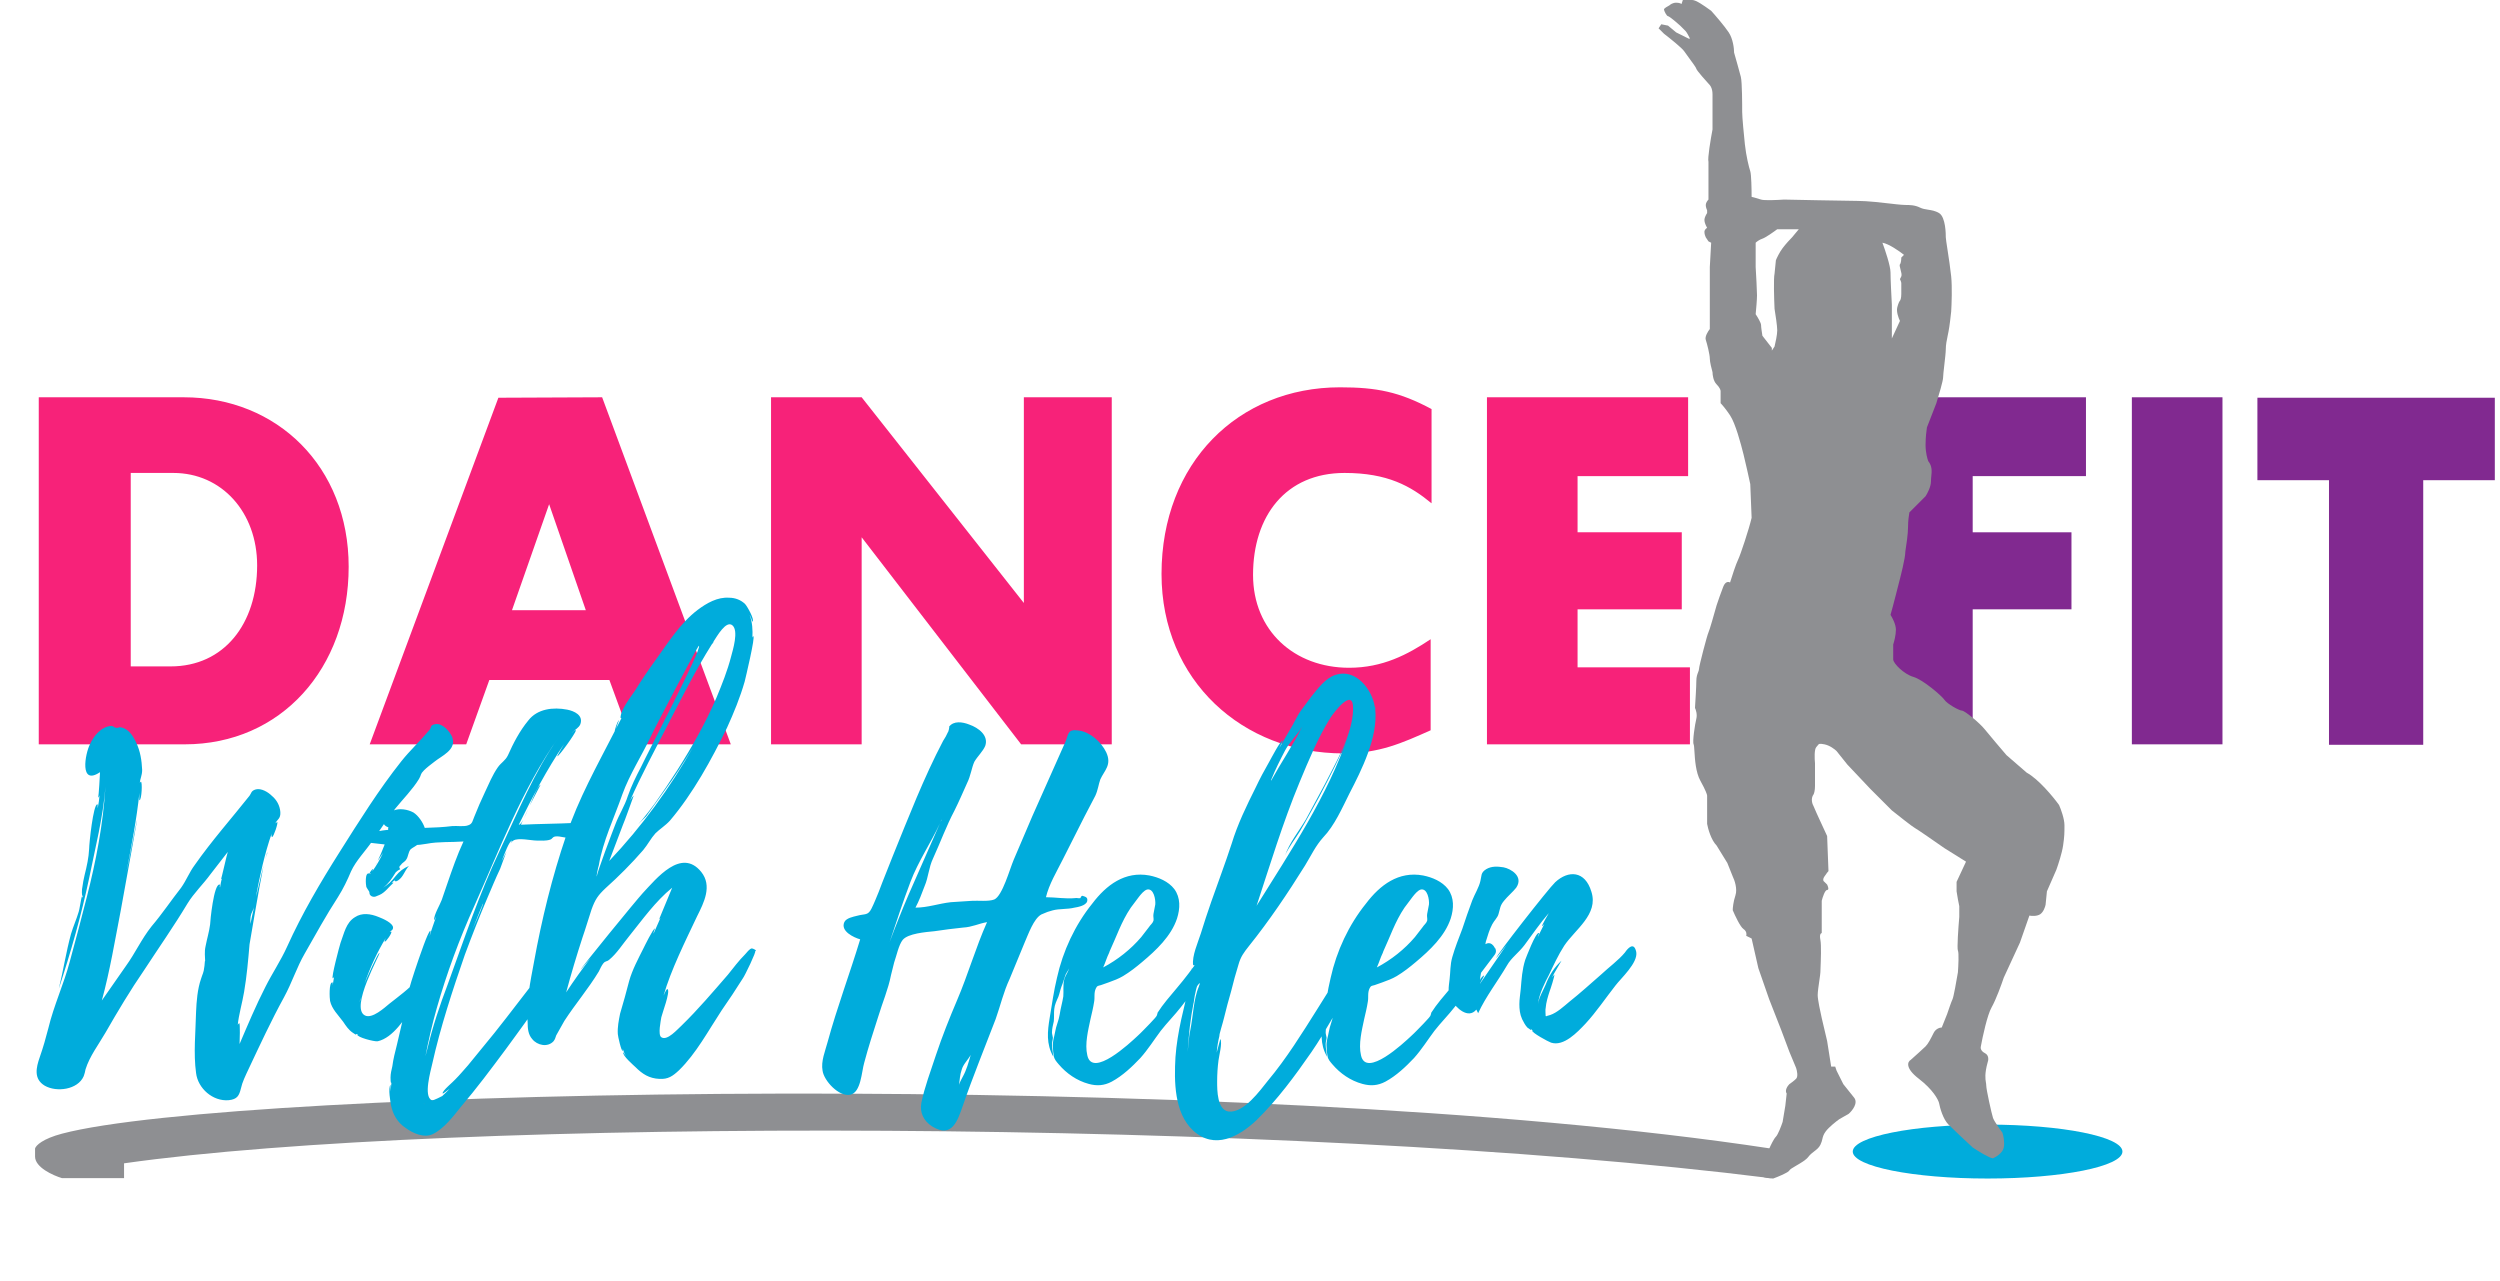
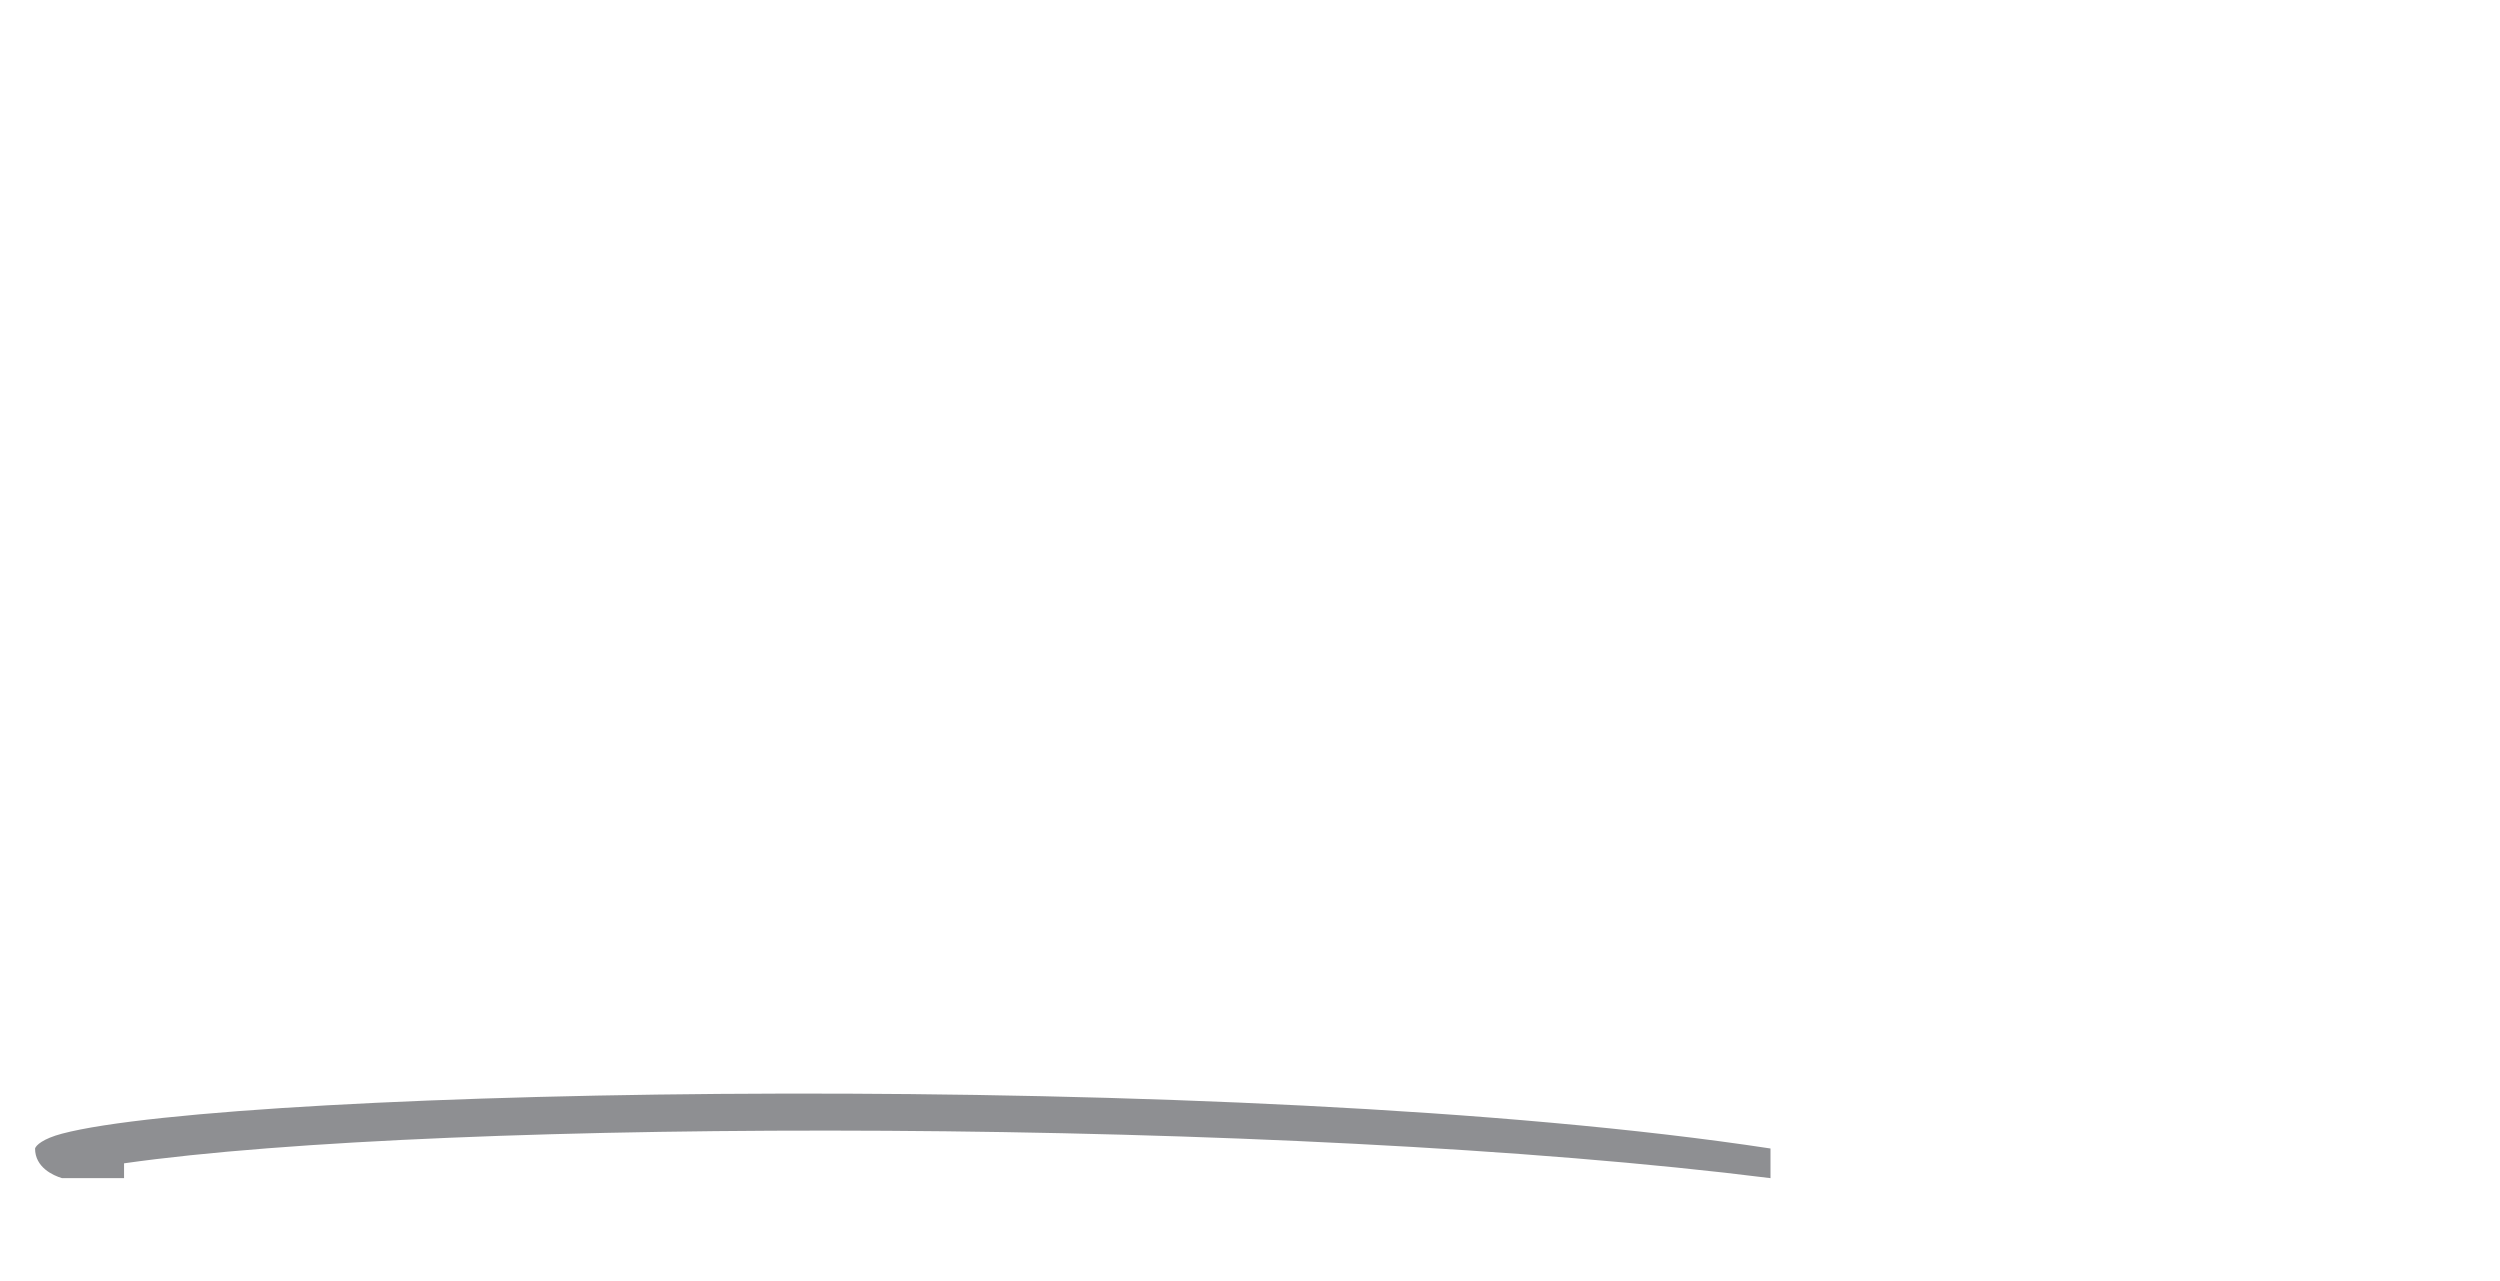
<svg xmlns="http://www.w3.org/2000/svg" width="927" height="475" viewBox="0 0 927 475" fill="none">
-   <ellipse cx="737" cy="427" rx="50" ry="10" fill="#00ACDC" />
-   <path d="M14.372 276V147.312C14.372 147.312 47.804 147.312 68.132 147.312C102.74 147.312 129.284 173.016 129.284 210.144C129.284 247.776 104.252 276 68.468 276C48.308 276 14.372 276 14.372 276ZM48.476 175.368V247.104H63.26C83.084 247.104 95.348 231.312 95.348 209.64C95.348 189.984 82.244 175.368 64.268 175.368H48.476ZM172.872 276H137.088L184.8 147.48L223.272 147.312L270.984 276H234.696L225.96 252.144H181.44L172.872 276ZM203.616 186.96L189.84 226.272H217.224L203.616 186.96ZM319.502 199.224V276H285.902V147.312H319.502L379.646 223.584V147.312H412.238V276H378.638L319.502 199.224ZM430.693 212.832C430.693 171.672 459.085 143.616 496.885 143.616C510.493 143.616 518.893 145.296 530.821 151.68C530.821 151.68 530.821 171.504 530.821 186.624C523.093 180.24 514.525 175.368 498.565 175.368C476.725 175.368 464.629 191.328 464.629 213.168C464.629 233.832 479.917 247.608 500.245 247.608C512.677 247.608 521.917 242.736 530.485 237.024C530.485 237.024 530.485 264.408 530.485 270.792C519.901 275.496 511.501 279.36 498.061 279.36C460.933 279.36 430.693 252.48 430.693 212.832ZM551.362 276V147.312H625.954V176.544H584.962V197.376H623.602V225.936H584.962V247.44H626.626V276H551.362Z" fill="#F72279" />
-   <path d="M697.876 276V147.312H773.476V176.544H731.476V197.376H768.1V225.936H731.476V276H697.876ZM824.093 276H790.493V147.312H824.093V276ZM863.589 276.168V178.056H837.045V147.48H925.077V178.056H898.533V276.168H863.589Z" fill="#812990" />
-   <path fill-rule="evenodd" clip-rule="evenodd" d="M711.5 400C706.3 396 707.334 393.667 708.5 393C710 391.667 713.2 388.8 714 388C715 387 716 385 717 383C717.8 381.4 719.333 381 720 381L722 376C722.5 374.5 723.6 371.3 724 370.5C724.4 369.7 725.5 363.5 726 360.5C726.167 358.167 726.4 353.3 726 352.5C725.6 351.7 726.167 343.833 726.5 340V336L726 333.5L725.5 330.5V327L729 319.5L721 314.5C717.667 312.167 710.8 307.4 710 307C709.2 306.6 704 302.5 701.5 300.5L693.5 292.5L685 283.5L681 278.5C680.333 277.833 678.5 276.4 676.5 276C674.581 275.616 674.43 275.822 674.011 276.39C673.884 276.562 673.732 276.768 673.5 277C672.7 277.8 672.833 281.333 673 283V291.5C673 293.1 672.667 294.167 672.5 294.5C671.3 296.1 672 298.167 672.5 299C673 300.167 674.1 302.7 674.5 303.5C674.9 304.3 676.667 308.167 677.5 310L678 323C677.833 323.167 677.3 323.8 676.5 325C675.7 326.2 676.167 326.833 676.5 327L677.5 328C677.833 328.667 678.3 330 677.5 330C676.7 330 675.833 332.667 675.5 334V346C675.167 346 674.6 346.5 675 348.5C675.397 350.485 675.164 356.252 675.051 359.045C675.021 359.77 675 360.294 675 360.5C675 360.914 674.828 362.1 674.627 363.49C674.343 365.456 674 367.828 674 369C674 370.6 675 375.333 675.5 377.5L677.5 386L679 395.5H680.5L681 397L683.5 402L687.5 407C689.1 409 686.833 411.833 685.5 413L682 415C680.833 415.833 678.2 417.9 677 419.5C676.126 420.665 675.931 421.491 675.723 422.373C675.573 423.005 675.417 423.665 675 424.5C674.454 425.592 673.61 426.237 672.711 426.923C671.965 427.493 671.181 428.092 670.5 429C669.663 430.116 667.737 431.232 666.111 432.174C664.822 432.92 663.721 433.558 663.5 434C663.1 434.8 659.333 436.333 657.5 437C657 437 655.6 436.9 654 436.5C652.745 436.186 652.868 435.085 653.011 433.813C653.095 433.059 653.186 432.245 653 431.5C652.6 429.9 654.833 427.167 656 426C656.5 424.833 657.7 422.3 658.5 421.5C659.3 420.7 660.5 417.5 661 416L662 410L662.5 405.5C661.7 404.3 662.833 402.667 663.5 402C664 401.667 665.2 400.8 666 400C666.8 399.2 666.333 397 666 396L663.5 390L660.5 382L656 370.5L652 359L649.5 348L647.5 347C647.667 346.5 647.7 345.3 646.5 344.5C645.3 343.7 643.333 339.5 642.5 337.5C642.5 336.667 642.7 334.4 643.5 332C644.3 329.6 643.167 326.333 642.5 325L640.5 320C639.667 318.667 637.7 315.5 636.5 313.5C634.5 311.5 633.333 307.333 633 305.5V295C633 294.667 632.5 293.1 630.5 289.5C628.769 286.384 628.476 281.59 628.294 278.603C628.213 277.277 628.154 276.308 628 276C627.5 275 628.5 268.5 629 266.5C629.4 264.9 628.833 263.167 628.5 262.5C628.667 260 629 254.5 629 252.5C629 250.969 629.375 250 629.666 249.249C629.85 248.775 630 248.387 630 248C630 247 633 235.5 633.5 234.5C633.9 233.7 635.667 227.5 636.5 224.5C637 223 638.2 219.5 639 217.5C639.8 215.5 641 215.667 641.5 216C642.167 213.833 643.7 209.1 644.5 207.5C645.3 205.9 648.5 196.333 649.5 192L649 179.5C648.5 177.167 647.3 171.7 646.5 168.5C645.5 164.5 643.5 157 641.5 154C639.9 151.6 638.5 150 638 149.5V145C638 144.667 637.7 143.7 636.5 142.5C635.3 141.3 635 139 635 138C634.667 136.833 634 134.2 634 133C634 131.5 633 127.5 632.5 126C632.1 124.8 633.333 122.833 634 122V99L634.5 90L633.5 89.5L632.5 88C632.333 87.667 632 86.8 632 86C632 85.2 632.667 84.667 633 84.5L632.5 83.5C632.333 83.167 632 82.3 632 81.5C632 80.7 632.667 79.5 633 79V78C632.833 77.667 632.5 76.8 632.5 76C632.5 75.2 633.167 74.333 633.5 74V60C633.1 58.8 634.333 51.5 635 48V35C635 32.5 634 31.5 633.5 31C633 30.5 629 26 629 25.5C629 25.173 627.499 23.13 626.183 21.338C625.488 20.393 624.845 19.518 624.5 19C623.7 17.8 619.167 14.167 617 12.5L615 10.5L616 9L618.5 9.5L621.5 12L626.5 14.5V14C626.167 13.333 625.4 11.9 625 11.5L623 9.5C622.5 9 619 6 618.5 6C618 6 617 4 617 3.5C617 3.1 618.333 2.333 619 2C619.333 1.667 620.3 1 621.5 1C622.7 1 623.333 1.333 623.5 1.5L624 0H627.5C628.897 0 631.921 2.16 633.775 3.485C634.044 3.677 634.289 3.852 634.5 4C636 5.667 639.4 9.6 641 12C642.6 14.4 643 18 643 19.5C643.667 21.833 645.1 26.9 645.5 28.5C646 30.5 646 39 646 41.5C646 43.5 646.667 50.333 647 53.5C647.5 58 648.5 62 649 63.5C649.4 64.7 649.5 70.333 649.5 73C650.167 73.167 651.8 73.6 653 74C654.2 74.4 659.167 74.167 661.5 74C661.5 74 685.8 74.5 689 74.5C692.2 74.5 698.333 75.167 701 75.5C701 75.5 705 76 706.5 76C708 76 710 76 712 77C712.882 77.441 713.86 77.59 714.893 77.748C716.204 77.948 717.602 78.161 719 79C721.5 80.5 721.5 87 721.5 88C721.5 88.432 721.78 90.264 722.138 92.609C722.609 95.691 723.216 99.66 723.5 102.5C723.9 106.5 723.667 112.833 723.5 115.5C723.333 117.167 722.9 121 722.5 123C722.414 123.429 722.328 123.843 722.245 124.245C721.843 126.186 721.5 127.843 721.5 129.5C721.5 130.572 721.213 133.08 720.946 135.407C720.715 137.423 720.5 139.304 720.5 140C720.5 141.2 718.833 146.833 718 149.5L714.5 158.5C714.333 159.5 714 162.2 714 165C714 167.8 714.667 170.167 715 171C716.5 172.875 716.312 174.75 716.125 176.625C716.062 177.25 716 177.875 716 178.5C716 180.5 714.667 183 714 184L708 190C707.833 190.833 707.5 193.1 707.5 195.5C707.5 197.9 706.833 202.5 706.5 204.5C706.5 206.966 704.81 213.488 703.653 217.953C703.403 218.919 703.178 219.789 703 220.5C702.2 223.7 701.333 226.833 701 228C701.667 229 703 231.5 703 233.5C703 235.5 702.333 238 702 239V244.5C702 246 706 250 709.5 251C713 252 720 258 721 259.5C722 261 726.5 263.5 727.5 263.5C728.5 263.5 734 268 736 270.5C737.6 272.5 742 277.667 744 280L751.5 286.5C755.9 288.9 761.333 295.5 763.5 298.5C764.167 300 765.5 303.6 765.5 306C765.5 309 765.5 310 765 313.5C764.6 316.3 763.167 320.667 762.5 322.5L759 330.5L758.5 335.5C758.333 336.333 757.7 338.2 756.5 339C755.3 339.8 753.333 339.667 752.5 339.5L749 349.5L743 362.5C742.167 365 740.1 370.7 738.5 373.5C736.9 376.3 735.167 384.333 734.5 388C734.333 388.5 734.4 389.7 736 390.5C737.6 391.3 737.333 393.167 737 394C735.862 398.173 736.163 400.043 736.374 401.358C736.442 401.776 736.5 402.138 736.5 402.5C736.5 404 738.5 413 739 414.5C739.4 415.7 741.5 418.667 742.5 420C742.833 421 743.4 423.5 743 425.5C742.6 427.5 740.167 429 739 429.5C737.8 429.5 733.5 426.833 731.5 425.5C729.333 423.5 724.5 419 722.5 417C720.5 415 719.333 410.833 719 409C718.667 407.667 716.7 404 711.5 400ZM659 85H667L664.5 88C663.833 88.667 662.2 90.4 661 92C659.8 93.6 658.833 95.667 658.5 96.5L658 101.5C657.6 103.1 657.833 110.833 658 114.5C658.333 116.5 659 120.9 659 122.5C659 124.1 658.333 127.167 658 128.5L657 130V129L653.5 124.5C653.333 123.5 653 121.3 653 120.5C653 119.7 651.667 117.5 651 116.5C651.167 114.833 651.5 111.1 651.5 109.5C651.5 107.9 651.167 101.833 651 99V90C651.333 89.667 652.3 88.9 653.5 88.5C654.7 88.1 657.667 86 659 85ZM698 90C699 92.667 701 98.6 701 101C701 103.4 701.333 110 701.5 113V125.5L704.5 119C704 118 703.1 115.6 703.5 114C703.9 112.4 704.333 111.667 704.5 111.5C704.667 111.333 705 110.6 705 109V105C705 104.6 704.667 103.833 704.5 103.5L705 102.5C705.262 101.976 704.975 100.903 704.714 99.928C704.477 99.043 704.262 98.238 704.5 98C704.9 97.6 705 96.167 705 95.5L706 94.5C704.333 93.167 700.4 90.4 698 90Z" fill="#8E8F92" />
-   <path d="M46 431.361C165.5 414.361 477.5 414.361 656.5 436.861V425.861C459.5 395.861 87 403.42 23 420.361C15.87 422.249 13.333 424.695 13 425.861V428.861C13 432.861 19.667 435.861 23 436.861H46V431.361Z" fill="#8E8F92" />
-   <path d="M167.791 273.72C169.135 278.088 163.759 280.272 161.071 282.456C159.727 283.464 158.215 284.64 157.207 285.648C155.695 287.16 156.367 287.16 155.359 288.84C153.007 292.704 149.479 296.232 146.623 299.76C143.431 303.792 140.911 307.824 138.055 311.856C135.535 315.552 132.007 319.08 130.159 323.112C128.815 326.304 127.303 329.496 125.287 332.688C120.919 339.408 117.055 346.464 113.023 353.52C109.999 358.728 108.319 364.272 105.295 369.816C100.591 378.384 96.391 387.456 92.191 396.36C91.015 398.88 89.839 401.232 89.335 403.584C88.663 406.272 87.991 407.616 84.799 407.952C78.919 408.456 73.375 403.584 72.703 397.872C71.695 390.648 72.535 382.584 72.703 375.192C72.871 371.328 73.207 366.792 74.551 362.928C75.055 361.248 75.559 360.576 75.727 358.728C75.895 358.224 75.895 356.04 76.063 356.376C76.063 354.864 75.727 353.016 76.231 350.832C76.735 348.144 77.575 345.456 77.911 342.768C77.911 341.76 79.255 327.648 81.439 327.984C81.775 327.984 81.271 328.992 81.607 328.992C81.775 327.984 81.943 326.808 82.279 325.8C82.111 325.8 82.111 325.968 81.943 325.968C82.111 325.968 84.127 316.728 84.463 315.888L78.079 324.12C75.391 327.816 71.863 331.176 69.511 335.04C64.471 343.44 58.927 351.336 53.551 359.568C48.343 367.128 43.639 375.024 39.103 382.92C36.583 387.288 33.223 391.656 31.711 396.528C31.543 397.368 31.375 398.208 31.039 399.048C28.855 404.088 20.959 405.096 16.591 402.576C12.391 400.056 13.399 395.856 14.743 391.992C16.087 388.128 16.927 385.104 17.935 381.24C19.951 372.84 23.647 364.944 25.831 356.712C28.015 348.648 30.199 340.584 32.215 332.52C35.575 319.416 38.263 305.472 39.103 291.696C38.263 302.952 35.239 314.712 33.055 325.632C30.199 339.24 26.167 353.352 21.799 366.624C23.479 359.904 24.487 353.016 26.335 346.296C27.175 343.44 28.351 340.92 29.191 338.064C29.359 337.896 30.199 332.52 30.367 332.352C30.367 332.52 30.367 332.688 30.535 332.856C30.535 332.52 30.703 332.352 30.703 332.016C30.199 333.024 30.367 329.16 30.535 328.992C30.703 327.48 31.039 325.968 31.375 324.456C32.215 321.096 32.887 318.072 33.055 314.712C33.055 312.864 34.567 298.248 36.079 298.248C36.415 298.248 36.079 299.424 36.247 299.592C36.583 298.08 36.751 296.568 36.919 294.888C36.751 295.224 36.751 295.56 36.415 295.728C36.583 295.224 37.087 287.16 37.087 286.32C29.359 291.528 31.543 279.432 33.391 275.904C34.735 272.88 37.591 269.352 41.287 269.184C42.127 269.184 42.295 269.856 43.135 269.856C43.975 270.024 44.143 269.52 44.815 269.688C47.671 270.192 49.351 272.88 50.527 275.4C52.039 278.592 52.543 281.952 52.711 285.48C52.711 287.664 51.871 288.84 51.871 290.352C51.871 290.184 52.039 290.016 52.207 289.848C52.879 289.68 52.543 296.736 51.703 296.736C51.535 296.904 51.703 293.712 51.703 293.88C50.695 303.792 48.679 313.872 46.831 323.616C47.335 321.768 50.695 303.96 50.863 303.96C50.863 303.96 45.319 334.536 44.815 337.392C42.631 348.648 40.783 359.904 37.759 370.992L46.663 358.224C50.191 353.352 52.375 348.312 56.239 343.44C60.103 338.904 63.463 333.864 67.159 329.16C69.175 326.304 70.183 323.448 72.199 320.76C78.415 311.856 86.143 303.12 92.527 295.056C93.199 294.216 93.031 293.208 94.879 292.704C96.895 292.2 99.415 293.712 100.759 295.056C102.607 296.568 103.783 298.752 103.951 301.104C104.119 303.624 102.775 303.792 102.103 305.304L102.775 304.8C103.279 304.968 101.431 310.344 100.927 310.344C100.591 310.344 100.591 309.672 100.759 309C98.071 316.728 96.391 324.624 94.879 332.52C95.215 331.848 96.559 325.464 97.735 320.928C95.887 330 92.863 348.312 92.527 350.16C92.023 356.04 91.519 361.92 90.511 367.8C89.839 371.832 88.495 376.368 88.159 380.064C88.159 379.896 88.327 379.728 88.663 379.392C89.167 379.056 88.831 386.784 88.831 387.12C91.855 380.064 94.879 372.84 98.407 365.952C100.927 360.912 104.119 356.208 106.471 351C112.015 338.736 118.735 327.312 125.959 315.888C133.183 304.464 140.407 292.872 148.807 282.288C151.999 278.256 155.863 274.728 159.223 270.696C160.063 269.688 159.391 268.848 161.407 268.512C164.095 268.008 166.951 271.368 167.791 273.552C167.791 273.552 167.623 273.384 167.791 273.72ZM93.199 338.736C92.695 340.416 92.863 341.424 92.863 342.6C93.199 340.584 93.703 338.736 94.207 336.384C94.207 336.552 94.039 336.72 94.039 336.888C93.535 338.064 93.031 339.24 93.199 338.736ZM99.247 316.056C99.247 316.056 98.743 317.064 98.407 318.576C98.743 316.896 99.079 316.056 99.247 316.056ZM166.238 351.672C166.91 354.864 163.886 358.56 162.206 360.744C159.35 364.944 156.662 368.976 153.47 373.008C150.11 377.544 145.91 384.768 140.03 386.112C138.686 386.28 132.302 384.6 132.47 383.592H132.806C131.462 382.92 132.806 384.432 130.79 382.92C129.278 381.912 128.27 380.4 127.262 378.888C125.414 376.368 123.062 374.184 122.39 371.16C122.222 370.32 121.886 364.272 123.23 364.272C123.566 364.272 123.23 365.112 123.398 365.112L123.902 362.088C123.734 362.424 123.734 362.592 123.398 362.76C122.726 362.592 125.918 350.664 126.254 349.656C127.598 346.128 128.27 342.096 131.63 340.08C134.15 338.4 137.342 338.736 140.534 340.08C141.878 340.584 145.742 342.264 145.742 343.944C145.742 344.952 144.902 345.12 144.398 345.624C144.566 345.456 144.902 345.456 145.07 345.456C145.574 345.792 143.054 349.32 142.718 349.152C142.382 349.152 142.886 348.312 143.054 347.808C139.862 353.016 137.174 358.896 135.158 364.776C135.998 362.592 140.198 353.184 140.702 353.352C141.206 353.52 129.614 373.68 135.326 376.536C138.014 377.88 142.55 373.68 144.398 372.168C147.59 369.648 151.958 366.456 154.31 363.6C153.974 363.936 153.638 363.936 153.134 363.936C152.462 363.096 160.862 352.008 162.374 351C163.55 350.16 165.902 349.488 166.238 351.672ZM136.838 330.504C136.838 330.504 135.83 328.992 135.83 328.824C135.662 328.32 135.158 323.112 137.006 323.952C137.006 323.448 139.022 320.928 138.014 323.112C139.526 321.096 140.87 318.744 142.046 316.224L140.03 319.248C141.542 316.224 143.894 310.008 144.062 308.832C144.062 308.664 143.726 307.152 144.062 306.816C140.534 305.472 143.054 303.456 144.566 302.28C144.23 302.28 144.062 302.28 143.894 301.944C143.222 301.272 145.238 300.768 145.742 300.6C148.094 299.592 151.118 300.096 153.302 301.272C155.15 302.448 156.83 304.968 157.502 306.984C158.174 309.168 156.494 311.688 154.982 313.032C154.31 313.704 153.134 314.208 152.294 314.88C151.286 316.056 151.454 317.568 150.614 318.744C150.11 319.584 149.102 319.92 148.598 320.76C147.926 321.264 147.926 321.768 148.43 322.272C147.758 322.608 147.254 322.944 146.75 323.448C145.07 326.136 144.062 327.648 142.046 329.16C143.894 327.984 145.07 326.976 146.75 324.792C148.094 323.112 149.606 321.936 151.622 321.096C149.942 322.944 149.606 325.128 147.59 326.472C145.574 327.648 147.422 325.296 145.238 327.312C145.238 327.312 146.246 327.144 145.742 327.48C144.23 328.824 142.718 331.008 140.702 331.848C139.694 332.184 139.022 332.856 137.846 332.352C136.67 331.68 137.174 331.008 136.838 330.504ZM133.646 370.488C133.814 370.152 133.814 370.152 133.646 370.32L133.31 371.664L133.646 370.656V370.488ZM139.19 320.592L139.862 319.584C139.526 320.256 139.19 320.592 139.19 320.592ZM137.51 323.784C137.342 323.952 137.342 323.952 137.174 323.952C137.342 323.952 137.342 324.12 137.342 324.12C137.51 323.952 137.51 323.952 137.51 323.784ZM217.218 305.64V305.808C217.386 308.16 214.53 310.008 212.514 310.512C210.33 311.184 207.81 309.84 205.794 310.176C204.618 310.512 204.954 311.016 203.946 311.352C202.434 311.856 200.586 311.688 199.074 311.688C196.89 311.688 192.186 310.512 190.338 311.688C190.002 311.856 189.666 312.192 189.33 312.696L189.834 311.688C188.826 311.856 187.146 316.392 185.97 319.416L187.818 315.72L185.466 322.104C183.786 325.632 182.274 329.328 180.762 332.856C177.738 339.912 175.05 346.8 172.362 354.024C167.826 367.128 163.29 380.904 160.266 394.512C159.762 396.864 156.906 406.608 160.098 407.952C160.602 408.288 164.13 406.272 163.962 406.44C164.802 405.6 165.81 404.76 166.65 403.752C165.978 404.256 164.13 405.768 164.13 405.432C163.962 404.424 168.162 401.064 168.834 400.224C170.514 398.544 172.026 396.696 173.538 395.016L183.282 383.088C189.33 375.528 195.042 367.8 201.09 360.24C202.434 358.56 205.458 352.68 207.642 352.176C210.33 351.672 210.834 354.36 209.994 356.544C208.482 361.08 203.946 364.776 201.594 368.808C197.394 375.864 192.354 382.416 187.482 389.136C182.106 396.36 176.73 403.584 170.85 410.472C168.162 413.832 164.634 418.536 160.434 420.552C157.242 422.064 153.042 420.216 150.354 418.2C147.33 416.184 145.65 413.16 144.978 409.8C144.81 408.792 143.802 403.416 144.81 402.24V404.76L145.146 401.4C144.81 402.072 144.81 399.888 144.81 399.552C144.81 398.208 145.146 396.696 145.482 395.352C145.818 392.664 146.49 390.144 147.162 387.456C148.338 382.248 149.682 377.04 150.69 371.664C151.53 366.288 153.378 361.248 155.058 356.208C155.394 355.368 158.754 345.12 159.594 345.12C159.762 345.12 159.258 347.136 159.258 347.304C159.93 344.784 160.938 342.264 161.778 339.744C161.442 340.584 160.938 341.424 160.938 341.088C160.938 339.072 163.122 335.544 163.794 333.696L165.81 327.816C167.658 322.44 169.506 317.064 171.858 312.024C167.154 312.36 162.618 312.024 158.25 312.864C151.866 314.04 143.802 313.368 137.418 312.528C136.578 312.36 132.546 312.192 133.554 310.344C133.89 309.84 137.586 309 138.258 308.832C141.45 307.656 144.81 307.656 148.17 307.488C154.722 306.816 161.106 307.152 167.658 306.312C169.338 306.144 172.194 306.648 173.706 305.976C175.218 305.472 175.218 304.296 175.89 302.784C177.066 299.76 178.41 296.736 179.754 293.88C181.266 290.688 182.61 287.328 184.626 284.472C185.97 282.624 187.314 282.12 188.322 280.104C190.338 275.568 192.69 271.032 195.882 267.168C199.242 262.8 205.122 262.128 210.33 263.136C212.85 263.64 216.378 265.152 215.202 268.512C214.698 269.856 213.018 270.696 212.01 271.704C212.01 271.872 213.522 270.192 213.522 270.864C213.354 272.04 207.138 280.608 206.634 280.44C206.466 280.44 208.986 276.24 209.154 275.904C202.77 285.312 197.394 295.56 192.354 305.808C192.858 305.808 193.362 305.136 194.034 303.96C193.53 304.968 193.194 305.64 193.194 305.808C199.746 305.472 206.466 305.472 213.186 305.136C214.53 305.136 217.05 303.288 217.218 305.64ZM185.298 315.384C192.018 301.104 198.066 286.32 207.138 273.384C193.698 292.368 185.298 314.88 175.89 335.88C170.346 348.144 165.642 360.912 161.946 373.848C160.266 379.728 158.922 385.608 157.746 391.656L158.586 388.464C160.434 380.568 163.122 372.672 165.978 365.112C172.026 348.48 177.738 331.344 185.298 315.384ZM196.386 298.752C198.066 294.888 199.578 291.192 200.418 291.024L196.386 298.752ZM179.082 335.376C179.082 335.208 179.082 335.04 179.25 334.704C177.738 338.064 176.562 341.424 175.218 344.616C176.562 341.592 177.906 338.568 179.082 335.376ZM194.202 303.624C194.706 302.616 195.378 301.272 195.882 299.928L194.202 303.624ZM157.578 409.464L157.074 409.128C157.242 409.296 157.41 409.464 157.578 409.464ZM278.814 351.672C279.15 351.672 280.998 352.512 279.99 352.68C280.662 352.512 276.126 361.92 275.454 362.76C272.934 366.792 270.246 370.824 267.558 374.688C262.686 382.08 258.15 390.648 251.766 396.864C249.414 399.048 247.734 400.224 244.542 400.056C240.678 399.888 238.158 398.208 235.638 395.688C235.134 395.184 230.598 391.32 231.102 390.144L232.11 391.656C231.606 390.816 231.27 389.976 230.934 388.968V389.64C230.43 390.144 229.086 384.096 229.086 383.424C228.918 380.904 229.422 378.384 229.926 375.864C231.102 371.832 232.278 367.8 233.286 363.768C234.462 359.568 236.646 355.536 238.662 351.504C238.998 350.832 242.19 344.28 242.862 344.28C242.862 344.448 242.19 345.96 242.358 346.128L244.878 340.416L244.374 340.92L249.246 329.16C243.03 334.2 238.158 341.088 233.286 347.136C230.934 349.992 228.75 353.52 225.894 355.872C224.886 356.712 224.55 356.208 223.71 357.216C223.038 358.056 222.534 359.232 222.03 360.24C218.166 366.624 213.294 372.336 209.262 378.552L206.238 383.928C205.902 384.768 205.902 385.272 205.23 386.112C203.046 388.464 199.182 387.624 197.334 385.272C195.822 383.592 195.654 381.24 195.654 379.224C194.982 371.832 196.662 363.936 198.006 356.712C200.862 340.92 204.726 325.128 209.934 309.84C214.47 296.232 221.358 283.968 227.91 271.2C227.91 271.032 228.75 267.504 229.59 267C229.422 267.168 228.414 270.192 228.414 270.192L230.43 266.328C230.43 266.328 230.262 266.328 230.094 266.16C230.094 263.136 233.79 258.6 235.47 256.08C237.822 252.216 240.342 248.52 243.03 244.824C247.734 238.272 252.27 231.048 258.654 226.176C262.014 223.656 266.046 221.304 270.414 221.64C272.598 221.64 274.782 222.48 276.294 223.992C276.966 224.664 279.99 229.872 278.982 230.544C278.982 230.544 278.142 228.024 277.974 228.024C278.982 230.712 279.15 233.736 278.982 236.424C279.15 236.088 279.15 235.92 279.318 235.92C280.158 235.92 276.462 251.376 276.126 252.72C274.446 258.6 272.094 264.312 269.574 269.856C263.862 281.616 256.974 294.216 248.406 304.296C246.726 306.144 244.542 307.488 243.03 309C241.35 310.848 240.174 313.2 238.494 315.216C234.126 320.256 229.422 324.96 224.55 329.328C221.694 332.016 220.686 333.528 219.342 337.224C218.166 340.752 217.158 344.28 215.982 347.64C213.798 354.36 211.782 361.08 209.934 367.968C212.79 363.6 215.814 359.4 219.006 355.2C216.822 357.72 215.31 359.568 215.31 359.568C214.974 359.4 236.142 333.528 238.326 331.176C243.366 325.8 252.606 314.208 259.998 323.28C264.198 328.488 261.006 334.704 258.486 339.744C254.118 348.984 248.742 359.736 246.054 369.144C246.222 368.976 247.062 366.456 247.566 366.792C248.574 367.8 245.55 375.696 245.214 377.208C245.046 378.384 243.87 383.76 245.214 384.6C247.398 386.112 251.262 381.576 252.774 380.232C258.822 374.352 264.366 367.8 269.91 361.416C271.926 358.896 273.942 356.208 276.294 353.856C276.798 353.352 277.974 351.672 278.814 351.672ZM264.198 238.608C264.198 238.776 264.03 238.776 264.03 238.776C257.982 248.352 252.774 258.768 247.566 268.848C242.862 278.088 237.654 287.664 233.622 296.904C234.126 296.064 234.63 295.224 234.966 295.056C234.966 295.056 231.438 304.968 230.934 305.976L225.894 319.248C237.99 306.48 248.406 292.2 256.974 277.08C253.614 282.624 250.086 288.168 246.39 293.208L239.67 302.616L236.646 305.64L237.99 304.128C239.67 302.112 241.182 300.096 242.694 298.08C245.55 294.048 248.406 289.848 251.094 285.648C256.638 276.912 261.678 268.008 265.71 258.6C267.726 253.728 269.742 248.688 271.086 243.48C271.758 240.96 273.942 233.904 271.59 231.888C269.238 229.872 265.878 235.92 264.534 237.936C264.702 237.768 264.534 238.104 264.366 238.44V238.272C264.366 238.44 264.198 238.44 264.198 238.44V238.608ZM222.03 320.928L221.862 321.432C221.694 322.272 221.022 324.96 221.358 324.96C220.854 324.792 227.574 307.152 228.246 305.472C229.59 301.944 231.606 298.92 232.782 295.224C234.126 291.36 235.806 288 237.654 284.472C239.838 279.768 260.502 240.288 259.158 239.448C258.822 239.28 242.694 270.024 241.182 273.384C237.822 280.44 233.454 287.16 230.766 294.552C227.742 303.288 223.542 311.856 222.03 320.928ZM233.622 309.168C233.958 308.664 234.294 308.16 234.798 307.656C234.294 308.16 233.958 308.832 233.622 309.168ZM264.198 238.608L264.366 238.44H264.198V238.608ZM222.03 321.096C222.03 321.264 221.862 321.264 221.862 321.432C221.862 321.432 222.03 321.264 222.03 321.096ZM410.179 278.928C412.363 283.632 409.507 285.648 407.995 289.008C407.323 290.856 407.155 292.872 406.147 295.056L402.115 302.784L394.051 318.744C391.699 323.448 389.011 327.816 387.835 332.688C391.195 332.688 395.227 333.36 398.587 333.024C399.259 332.856 399.931 333.192 400.603 333.024C400.603 333.024 400.939 332.016 401.443 332.184C402.451 332.52 403.459 332.688 403.123 334.2C402.619 335.88 399.427 336.384 398.419 336.552C395.731 337.224 392.875 336.888 390.355 337.56C389.011 337.896 388.003 338.232 386.155 339.072C383.299 340.584 381.283 346.464 379.939 349.488L374.395 362.928C372.043 367.968 371.035 372.672 369.187 377.88C365.155 388.464 360.787 399.048 357.091 409.8C355.075 415.512 353.059 422.232 345.667 417.696C342.475 415.68 340.963 412.488 341.635 408.96C342.811 403.08 345.163 397.032 347.011 391.32C349.363 384.264 352.051 377.544 354.907 370.824C358.939 361.416 361.795 351.336 365.995 341.928C362.971 342.432 360.451 343.776 357.091 343.944C353.563 344.28 350.035 344.784 346.507 345.288C343.147 345.624 336.763 346.128 334.747 348.48C333.235 350.328 332.395 354.528 331.555 356.88L330.379 361.584C329.371 366.792 327.187 371.832 325.675 376.872C323.827 382.584 321.979 388.296 320.467 394.008C319.459 397.368 319.291 405.096 315.259 405.936C311.059 406.776 305.515 400.728 305.011 397.032C304.339 393.504 306.019 389.64 306.859 386.448C310.387 373.512 315.091 361.08 318.955 348.312C316.603 347.64 311.563 345.288 313.075 341.928C313.747 340.416 316.435 339.912 317.779 339.576C320.803 338.736 321.811 339.576 323.155 336.888C324.163 334.872 325.003 332.688 325.843 330.672C327.523 326.136 329.371 321.768 331.051 317.4C336.931 302.952 342.475 288.504 349.699 274.728C350.371 273.72 351.043 272.544 351.547 271.368C351.547 271.704 352.219 269.352 351.883 269.52C353.563 267.168 356.923 267.672 359.443 268.68C362.803 269.856 366.667 272.712 365.323 276.576C364.483 278.592 362.467 280.44 361.291 282.456C360.283 284.64 359.947 287.664 358.603 290.352C357.091 293.712 355.579 297.24 353.899 300.6C350.875 306.312 348.691 312.36 346.003 318.24C344.323 321.768 344.323 325.128 342.811 328.656C341.803 331.344 340.795 334.032 339.451 336.552C343.987 336.552 348.019 335.04 352.555 334.536L360.283 334.032C362.635 333.864 366.499 334.368 368.683 333.528C371.707 332.184 374.395 322.272 375.907 318.744L382.795 302.616L395.059 275.064C396.235 272.376 395.731 270.192 399.931 270.864C404.131 271.368 408.331 275.064 410.179 278.928ZM336.931 331.68L348.523 305.304C345.163 312.528 340.459 319.416 337.603 326.976C334.747 334.536 332.395 341.76 329.875 349.32C332.059 343.44 334.411 337.56 336.931 331.68ZM356.923 399.384C358.435 396.696 359.107 394.008 359.947 391.152C358.939 393 357.091 394.68 356.587 396.696C355.915 398.544 355.915 400.392 355.579 402.24C355.915 401.232 356.419 400.392 356.923 399.384ZM349.195 303.792C349.027 304.128 348.859 304.296 348.859 304.632L349.195 303.792ZM452.905 351.504C453.577 352.848 453.073 353.688 452.233 354.696L447.025 361.584L437.953 373.344C435.601 376.368 432.745 379.224 430.393 382.248C427.873 385.608 425.689 389.136 422.833 392.328C419.809 395.52 416.281 398.88 412.249 401.064C409.393 402.576 406.705 402.744 403.681 401.904C399.313 400.728 395.449 398.04 392.593 394.68C391.753 393.672 390.913 392.832 390.745 391.488C390.577 390.48 390.409 389.304 390.409 388.128C390.241 386.112 390.913 384.6 391.249 382.584C391.585 380.4 392.593 378.384 392.929 376.2C393.265 373.848 393.937 371.664 394.273 369.48C394.441 367.464 394.105 365.28 394.609 363.264C394.945 361.92 395.953 360.576 396.457 359.064C395.953 360.072 395.113 361.08 394.945 361.92C394.441 363.264 394.105 364.608 393.601 365.784C393.097 367.128 392.929 368.304 392.425 369.648C391.753 371.16 391.081 372.504 390.913 374.184C390.745 375.696 390.913 377.208 390.745 378.72C390.409 380.232 390.073 381.408 390.073 382.92C390.073 383.424 390.409 384.432 390.409 384.768C390.409 385.44 390.073 386.28 390.073 387.12C390.073 388.632 390.409 390.144 390.577 391.824C387.889 387.12 388.393 382.416 389.233 377.376C390.073 372.336 390.745 367.464 391.921 362.592C394.105 352.68 398.641 342.936 405.025 335.04C410.233 328.152 417.121 322.944 426.193 324.624C429.553 325.296 433.249 326.808 435.433 329.664C437.785 332.856 437.617 336.888 436.441 340.584C434.257 347.136 428.713 352.344 423.505 356.712C421.321 358.56 418.969 360.408 416.449 361.92C414.769 362.928 412.921 363.6 411.073 364.272L408.217 365.28C407.041 365.616 406.873 365.448 406.369 366.456C405.529 368.136 406.033 369.816 405.697 371.496C405.361 373.68 404.857 375.696 404.353 377.88C403.513 381.912 402.169 387.12 403.177 391.32C405.025 399.888 419.137 386.616 421.657 384.264C423.337 382.752 424.849 381.072 426.361 379.56C427.201 378.552 428.209 377.712 428.881 376.704C428.881 376.704 429.217 375.864 429.217 375.528C431.233 372.336 433.921 369.312 436.441 366.288C439.465 362.76 442.153 359.064 445.009 355.2C446.521 353.016 450.049 346.8 452.737 351.336V351.504C452.905 351.672 452.905 351.672 452.905 351.504ZM411.241 353.352C410.401 355.032 409.897 356.88 409.057 358.728C414.433 355.872 419.305 352.008 423.169 347.472L426.025 343.776C426.529 342.936 427.369 342.432 427.705 341.424C427.873 340.584 427.537 339.912 427.705 338.904L428.377 335.376C428.545 333.696 427.873 329.328 425.353 329.832C424.177 330.168 423.001 331.68 422.329 332.52L419.305 336.552C415.777 341.76 413.929 347.472 411.409 352.848C411.409 352.848 411.409 353.016 411.241 353.352ZM502.893 350.16C506.757 346.128 507.093 352.344 506.421 355.032C505.413 358.728 503.229 362.088 501.213 365.448C496.173 373.512 491.805 382.08 486.261 390.144C480.213 398.88 473.661 407.784 465.933 415.344C459.381 421.56 450.309 426.432 442.413 419.208C435.357 412.656 435.357 400.896 435.861 391.992C436.533 382.584 439.053 373.512 441.237 364.44C441.405 364.104 441.237 360.072 442.077 358.896C441.909 359.232 441.909 360.408 441.741 361.416C442.077 360.24 442.413 359.064 442.917 357.888H442.413C441.909 354.528 444.261 349.32 445.269 346.128C446.445 342.264 447.789 338.232 449.133 334.368C451.653 327.144 454.341 320.088 456.693 312.864C458.877 305.64 462.237 298.752 465.597 292.032C467.109 288.84 468.789 285.648 470.637 282.456C471.141 281.616 474.837 274.392 475.677 274.56L474.333 277.416L479.709 268.176L479.541 268.344C480.381 267 481.557 264.48 482.397 263.472L486.261 258.264C488.613 255.408 491.469 251.376 495.333 250.2C502.725 247.848 508.773 255.576 509.781 262.128L509.949 262.296V263.136C510.957 273.384 504.909 285.48 500.373 294.216C497.685 299.592 494.829 306.144 490.629 310.512C487.773 313.704 486.261 317.064 483.909 320.928C477.525 331.176 470.637 341.424 463.077 350.832C461.229 353.184 460.053 354.696 459.213 357.72C458.205 360.912 457.365 364.104 456.525 367.464C455.517 370.824 454.677 374.184 453.837 377.544C453.501 379.056 451.989 383.76 452.157 384.096C451.653 386.112 451.317 388.296 451.149 390.312L452.493 385.272C453.333 386.616 451.989 391.656 451.821 393.168C451.485 395.688 451.317 398.376 451.317 401.064C451.317 404.256 451.317 411.48 455.517 412.152C461.229 412.824 467.277 404.256 470.133 400.728C477.021 392.496 482.733 383.256 488.445 374.184C491.469 369.48 494.325 364.776 497.181 359.904C499.029 356.88 500.541 352.68 502.893 350.16ZM481.893 290.016C475.677 304.968 470.805 321.096 465.933 335.88C478.365 315.888 492.477 294.888 500.037 272.376C497.181 280.44 492.981 288.168 489.117 295.56C486.765 299.76 484.581 303.96 482.061 308.16C480.549 310.68 477.525 314.544 476.517 317.232C477.861 312.864 481.893 307.824 484.245 303.792L491.301 290.688C495.333 282.624 501.381 272.712 501.717 263.304V263.136C502.053 254.232 494.493 264.312 493.317 266.16C488.613 273.72 485.253 281.952 481.893 290.016ZM476.517 278.256C474.669 281.784 472.989 285.144 471.477 288.84C471.309 289.008 471.309 289.344 471.309 289.512C475.005 282.792 479.373 276.408 482.901 269.352C481.221 272.376 478.197 275.064 476.517 278.256ZM444.765 365.112C444.933 364.944 444.933 364.44 444.597 364.608C443.925 364.608 443.085 368.136 442.581 372V371.832C441.405 377.712 440.733 383.928 440.397 389.976L440.901 384.6V385.104C440.901 383.928 441.237 382.92 441.405 381.744C442.413 376.704 442.581 370.32 444.597 365.616C444.597 365.616 444.597 365.448 444.765 365.112ZM554.388 351.504C555.06 352.848 554.556 353.688 553.716 354.696L548.508 361.584L539.436 373.344C537.084 376.368 534.228 379.224 531.876 382.248C529.356 385.608 527.172 389.136 524.316 392.328C521.292 395.52 517.764 398.88 513.732 401.064C510.876 402.576 508.188 402.744 505.164 401.904C500.796 400.728 496.932 398.04 494.076 394.68C493.236 393.672 492.396 392.832 492.228 391.488C492.06 390.48 491.892 389.304 491.892 388.128C491.724 386.112 492.396 384.6 492.732 382.584C493.068 380.4 494.076 378.384 494.412 376.2C494.748 373.848 495.42 371.664 495.756 369.48C495.924 367.464 495.588 365.28 496.092 363.264C496.428 361.92 497.436 360.576 497.94 359.064C497.436 360.072 496.596 361.08 496.428 361.92C495.924 363.264 495.588 364.608 495.084 365.784C494.58 367.128 494.412 368.304 493.908 369.648C493.236 371.16 492.564 372.504 492.396 374.184C492.228 375.696 492.396 377.208 492.228 378.72C491.892 380.232 491.556 381.408 491.556 382.92C491.556 383.424 491.892 384.432 491.892 384.768C491.892 385.44 491.556 386.28 491.556 387.12C491.556 388.632 491.892 390.144 492.06 391.824C489.372 387.12 489.876 382.416 490.716 377.376C491.556 372.336 492.228 367.464 493.404 362.592C495.588 352.68 500.124 342.936 506.508 335.04C511.716 328.152 518.604 322.944 527.676 324.624C531.036 325.296 534.732 326.808 536.916 329.664C539.268 332.856 539.1 336.888 537.924 340.584C535.74 347.136 530.196 352.344 524.988 356.712C522.804 358.56 520.452 360.408 517.932 361.92C516.252 362.928 514.404 363.6 512.556 364.272L509.7 365.28C508.524 365.616 508.356 365.448 507.852 366.456C507.012 368.136 507.516 369.816 507.18 371.496C506.844 373.68 506.34 375.696 505.836 377.88C504.996 381.912 503.652 387.12 504.66 391.32C506.508 399.888 520.62 386.616 523.14 384.264C524.82 382.752 526.332 381.072 527.844 379.56C528.684 378.552 529.692 377.712 530.364 376.704C530.364 376.704 530.7 375.864 530.7 375.528C532.716 372.336 535.404 369.312 537.924 366.288C540.948 362.76 543.636 359.064 546.492 355.2C548.004 353.016 551.532 346.8 554.22 351.336V351.504C554.388 351.672 554.388 351.672 554.388 351.504ZM512.724 353.352C511.884 355.032 511.38 356.88 510.54 358.728C515.916 355.872 520.788 352.008 524.652 347.472L527.508 343.776C528.012 342.936 528.852 342.432 529.188 341.424C529.356 340.584 529.02 339.912 529.188 338.904L529.86 335.376C530.028 333.696 529.356 329.328 526.836 329.832C525.66 330.168 524.484 331.68 523.812 332.52L520.788 336.552C517.26 341.76 515.412 347.472 512.892 352.848C512.892 352.848 512.892 353.016 512.724 353.352ZM606.727 353.016C607.399 357.048 601.015 362.76 598.999 365.448C595.303 370.152 591.943 375.192 587.911 379.56C584.887 382.752 579.847 388.128 575.143 386.616C574.135 386.28 567.919 382.92 568.087 382.08L568.591 382.416L567.583 381.408C568.423 382.752 566.575 381.072 566.407 381.072C565.567 380.232 564.895 378.888 564.391 377.88C563.551 376.032 563.383 374.184 563.383 372.336C563.383 370.488 563.719 368.64 563.887 366.792C564.223 362.928 564.391 359.568 565.567 355.872C565.903 355.032 569.431 345.624 570.607 345.96C570.943 345.96 570.103 347.136 570.271 347.304L572.623 342.6C572.287 342.936 572.119 343.272 571.783 343.44C571.615 343.272 573.799 339.408 574.303 338.568C570.943 342.432 568.255 346.464 565.231 350.496C563.047 353.352 560.359 355.2 558.847 357.888C555.319 363.936 550.951 369.48 548.095 375.696L547.423 374.352C544.399 378.048 539.863 373.68 538.183 370.824C536.671 368.136 537.175 366.12 537.511 363.096C537.847 360.408 537.679 357.72 538.519 354.864C539.527 351.336 540.871 347.976 542.215 344.448C543.391 340.92 544.567 337.392 545.911 333.864C546.751 331.68 548.431 328.992 548.935 326.64C549.439 324.792 548.935 323.616 551.119 322.272C553.135 321.096 555.319 321.264 557.503 321.6C560.191 322.104 565.063 324.96 562.207 329.16C561.031 330.672 559.015 332.352 557.671 334.032C556.159 335.88 556.327 336.72 555.655 338.904C555.319 340.248 553.975 341.424 553.303 342.768C552.295 344.616 551.623 346.968 550.951 349.152C550.615 350.496 550.783 351.504 550.615 352.848C550.279 356.376 549.103 359.904 548.767 363.432C548.935 362.76 550.111 361.584 550.279 361.752C550.447 361.92 548.599 364.776 548.767 364.776L558.679 350.328C556.495 353.184 554.815 355.2 554.815 355.2C554.311 354.864 574.303 329.328 576.655 327.144C581.527 322.608 587.743 322.776 590.095 330.672C592.783 339.072 584.047 344.616 580.015 350.664C577.831 354.024 575.983 358.056 574.303 361.584C573.127 363.768 570.607 368.64 570.271 372.336C570.607 369.816 572.455 366.792 573.127 365.112C574.471 361.584 576.319 358.728 579.007 356.208C577.831 358.392 576.487 360.408 575.479 362.424L576.319 361.416C576.655 361.416 574.807 367.128 574.639 367.464C573.967 369.48 573.295 371.664 573.127 373.848C572.959 374.016 573.127 376.704 573.127 376.704L573.295 376.872C573.295 376.704 574.471 376.536 574.807 376.368C577.327 375.528 579.847 373.176 581.863 371.496C585.895 368.304 589.759 364.776 593.623 361.416C596.479 358.728 600.175 356.04 602.527 353.184C603.535 351.672 605.887 348.984 606.727 353.016Z" fill="#00ACDC" />
+   <path d="M46 431.361C165.5 414.361 477.5 414.361 656.5 436.861V425.861C459.5 395.861 87 403.42 23 420.361C15.87 422.249 13.333 424.695 13 425.861C13 432.861 19.667 435.861 23 436.861H46V431.361Z" fill="#8E8F92" />
</svg>